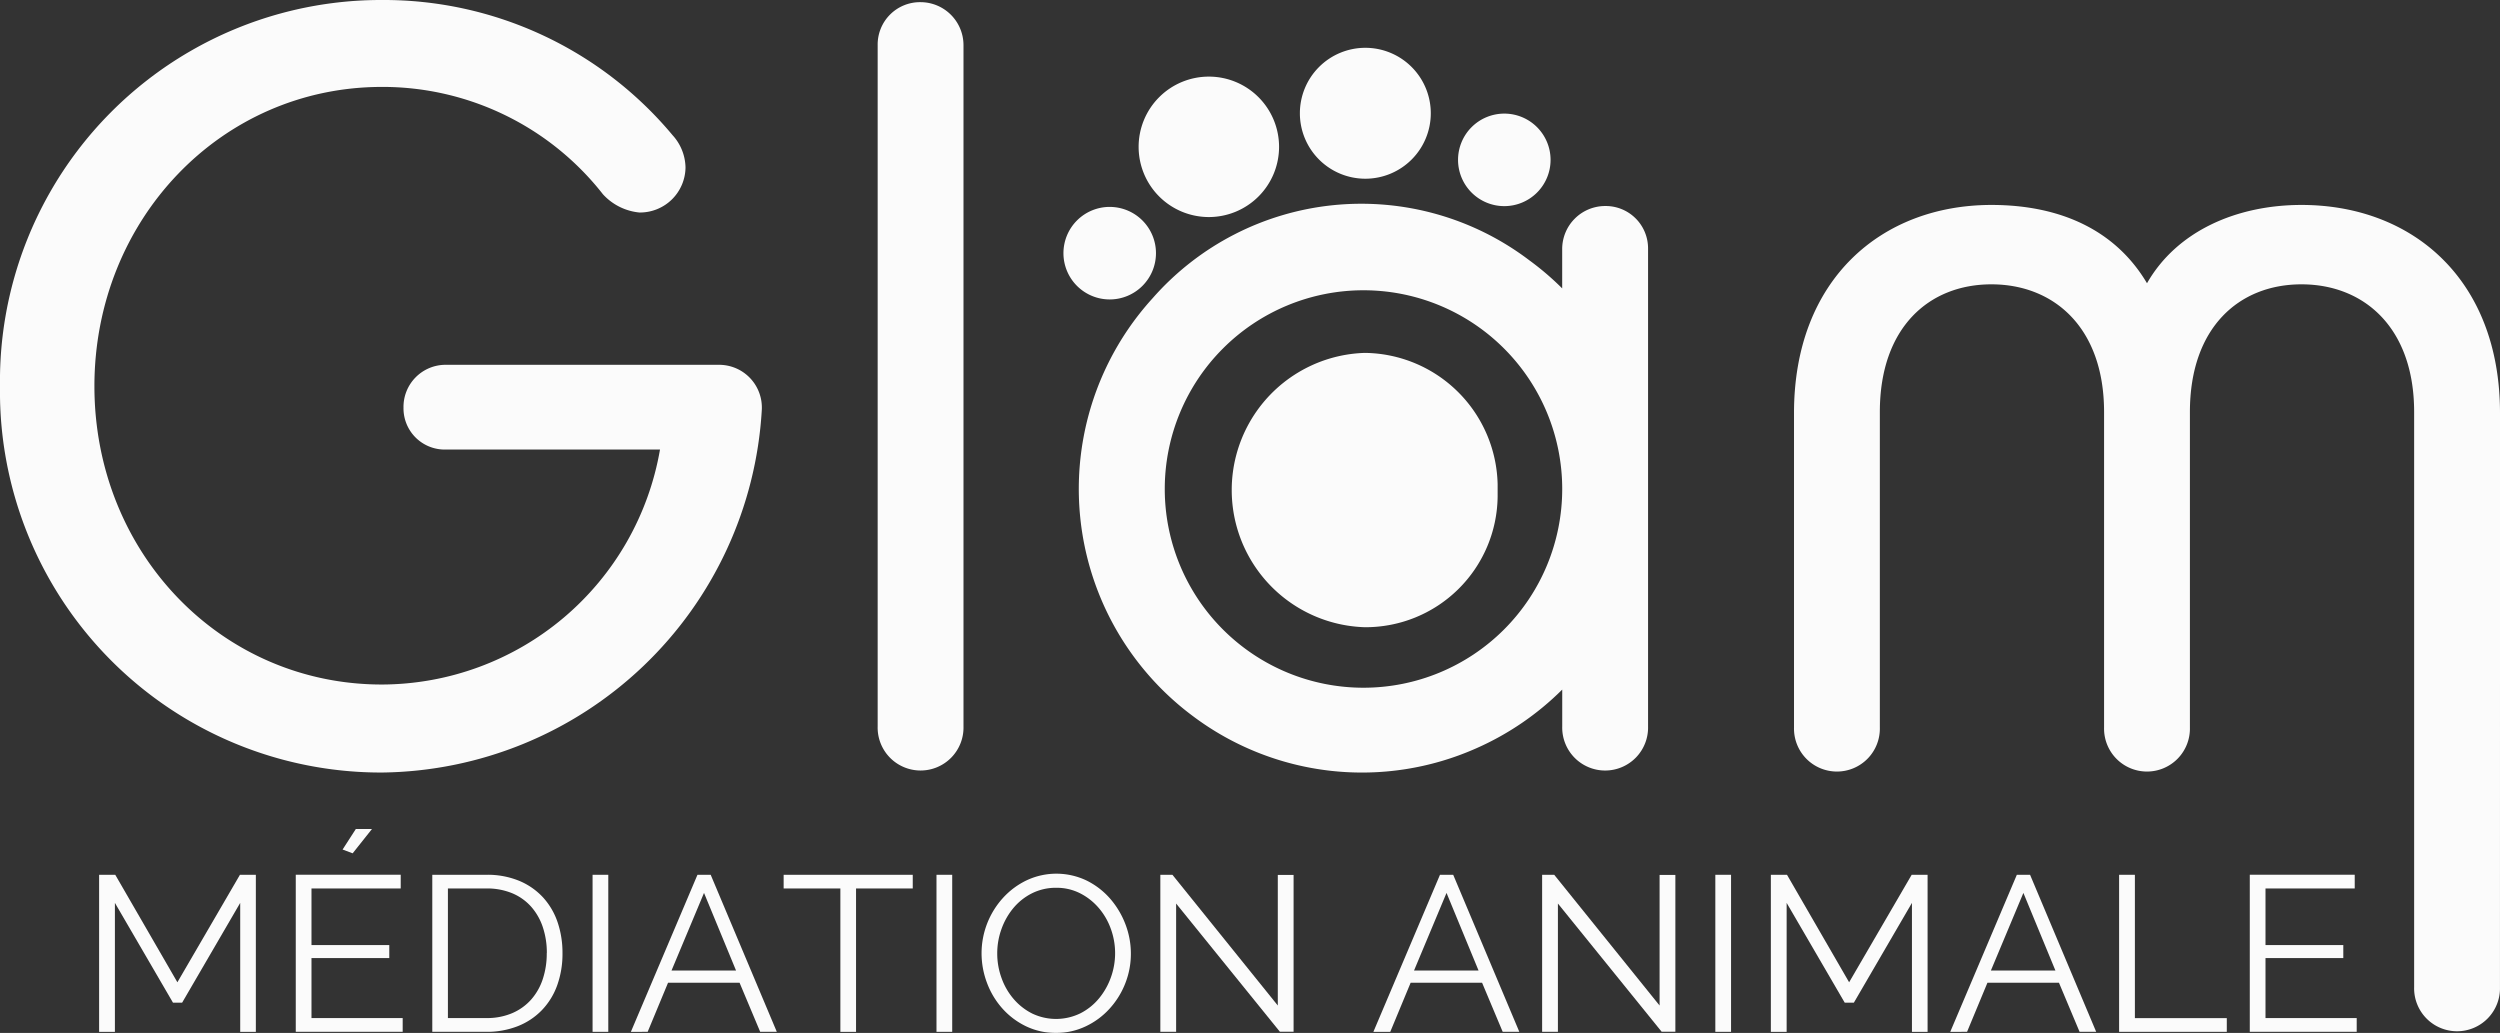
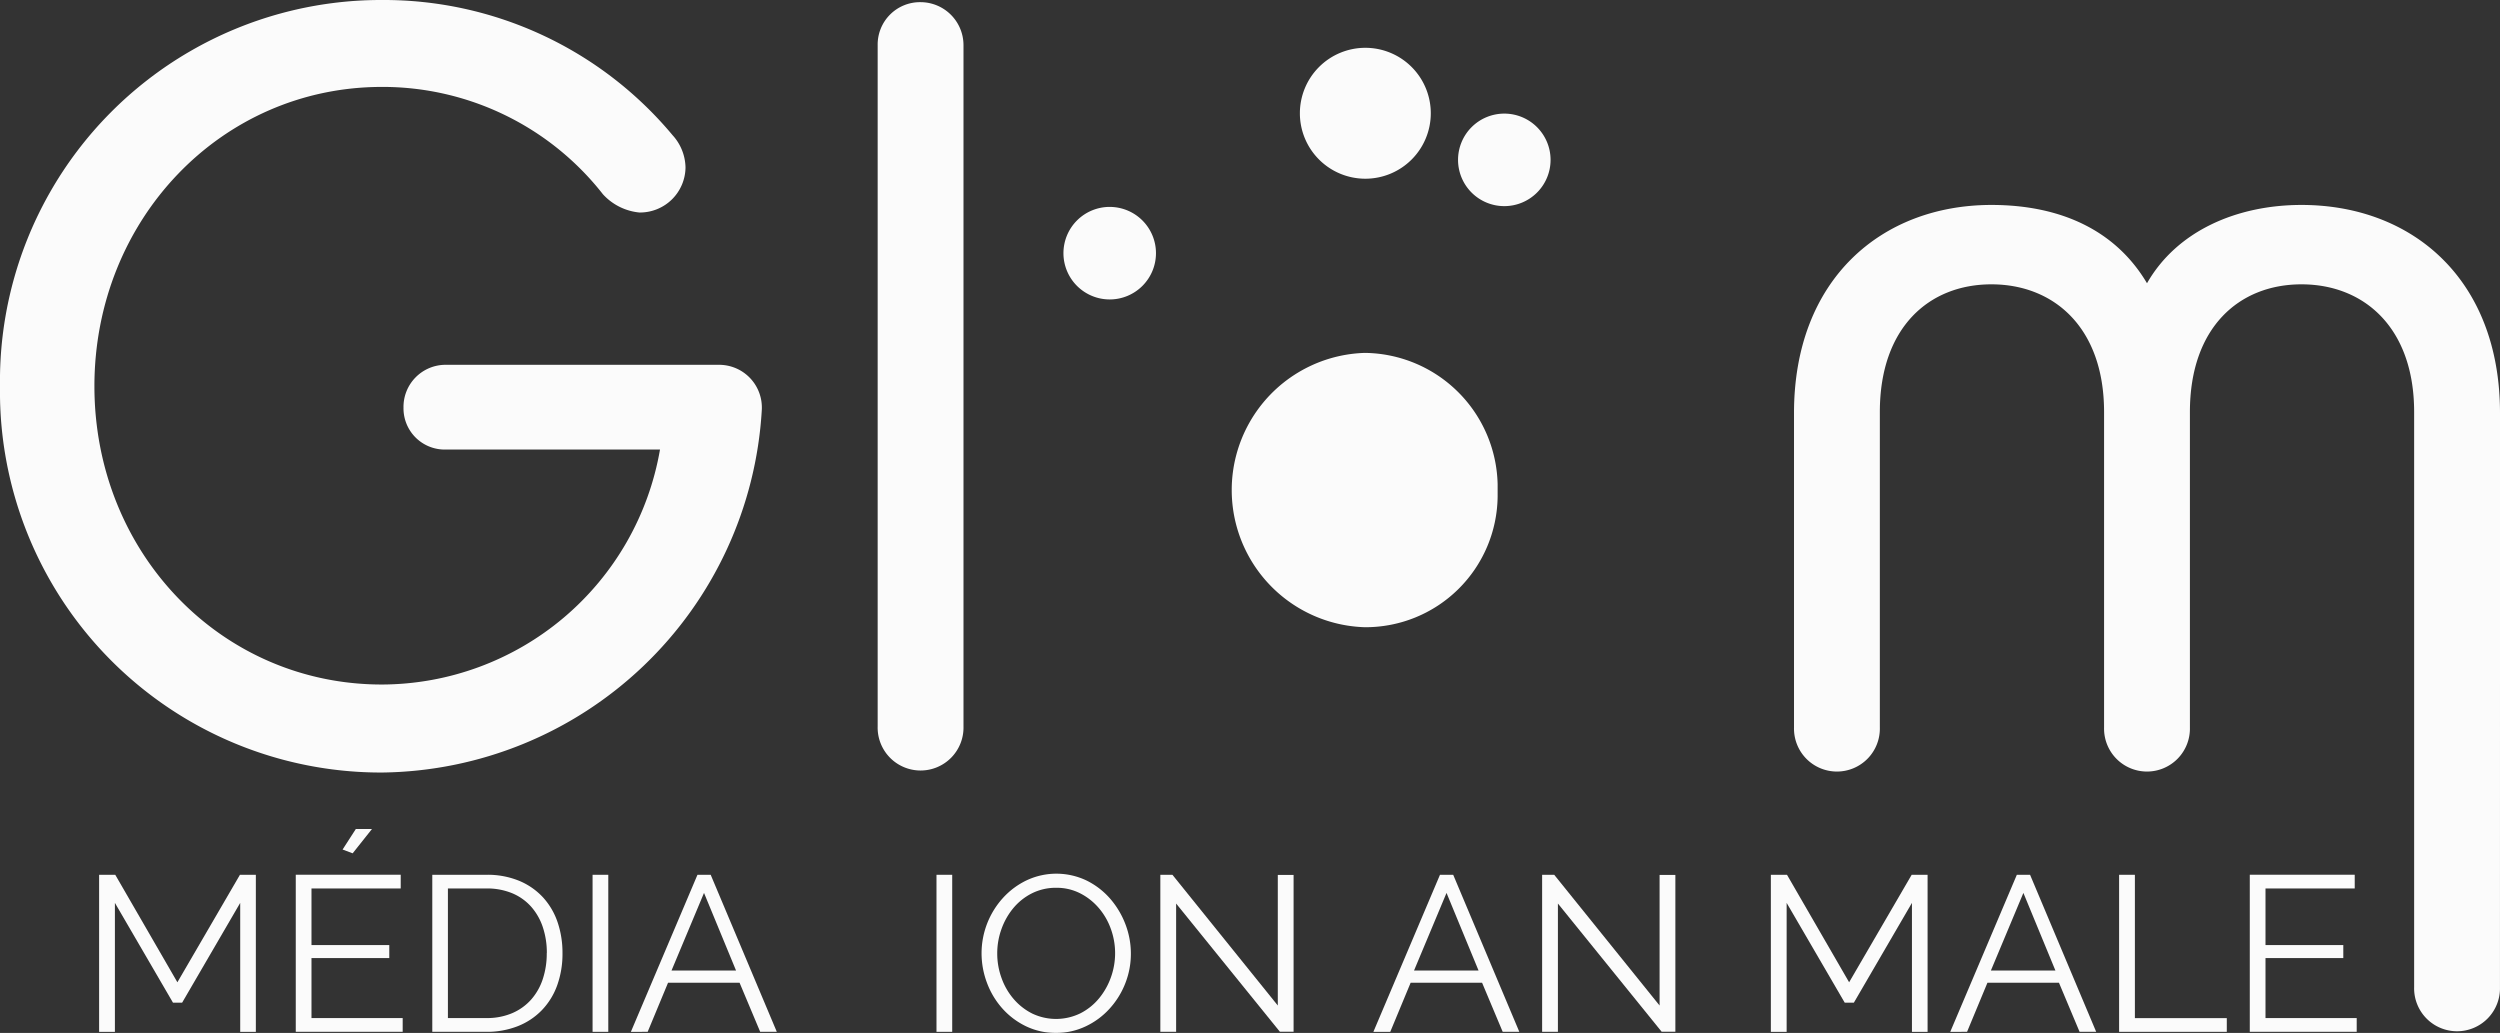
<svg xmlns="http://www.w3.org/2000/svg" width="158.395" height="65.443" viewBox="0 0 158.395 65.443">
  <rect x="0" y="0" width="158.395" height="65.443" fill="#333333" stroke="none" />
  <defs>
    <clipPath id="clip-path">
      <rect id="Rectangle_205" data-name="Rectangle 205" width="158.395" height="65.443" fill="#fff" />
    </clipPath>
  </defs>
  <g id="Groupe_232" data-name="Groupe 232" opacity="0.98">
    <g id="Groupe_231" data-name="Groupe 231" clip-path="url(#clip-path)">
-       <path id="Tracé_193" data-name="Tracé 193" d="M246.4,16.28a4.449,4.449,0,1,1-4.449,4.449A4.449,4.449,0,0,1,246.4,16.28" transform="translate(-169.81 -11.426)" fill="#fff" />
      <path id="Tracé_194" data-name="Tracé 194" d="M280.367,10.16a4.147,4.147,0,1,1-4.147,4.147,4.148,4.148,0,0,1,4.147-4.147" transform="translate(-193.862 -7.131)" fill="#fff" />
      <path id="Tracé_195" data-name="Tracé 195" d="M312.761,24.14a2.931,2.931,0,1,1-2.931,2.931,2.931,2.931,0,0,1,2.931-2.931" transform="translate(-217.451 -16.942)" fill="#fff" />
      <path id="Tracé_196" data-name="Tracé 196" d="M228.911,43.97A2.931,2.931,0,1,1,225.98,46.9a2.931,2.931,0,0,1,2.931-2.931" transform="translate(-158.602 -30.86)" fill="#fff" />
      <path id="Tracé_197" data-name="Tracé 197" d="M270.19,74.99a8.694,8.694,0,0,0,0,17.38,8.371,8.371,0,0,0,8.417-8.28v-.781a8.512,8.512,0,0,0-8.417-8.319" transform="translate(-183.72 -52.631)" fill="#fff" />
      <path id="Tracé_198" data-name="Tracé 198" d="M45.616,23.113h-17.4a2.668,2.668,0,0,0-2.651,2.719,2.612,2.612,0,0,0,2.651,2.651h13.6A17.939,17.939,0,0,1,24.2,43.37c-10.2,0-18.218-8.36-18.218-18.9S14,5.507,24.2,5.507a17.729,17.729,0,0,1,14,6.8,3.589,3.589,0,0,0,2.311,1.157,2.887,2.887,0,0,0,2.922-2.856,3.117,3.117,0,0,0-.817-2.039A23.825,23.825,0,0,0,24.2,0,24.143,24.143,0,0,0,0,24.473,24.143,24.143,0,0,0,24.2,48.946,24.385,24.385,0,0,0,48.266,25.97a2.708,2.708,0,0,0-2.651-2.856" fill="#fff" />
      <path id="Tracé_199" data-name="Tracé 199" d="M189.219.46A2.684,2.684,0,0,0,186.5,3.179V46.347a2.72,2.72,0,1,0,5.438,0V3.179A2.726,2.726,0,0,0,189.219.46" transform="translate(-130.893 -0.323)" fill="#fff" />
-       <path id="Tracé_200" data-name="Tracé 200" d="M262.6,43.457a2.726,2.726,0,0,0-2.719,2.719v2.5a17.91,17.91,0,0,0-2.078-1.777,17.6,17.6,0,0,0-23.871,2.4A17.944,17.944,0,0,0,236.517,75.8,17.834,17.834,0,0,0,254.472,77.8a18,18,0,0,0,5.412-3.706v2.335a2.72,2.72,0,1,0,5.438,0V46.176a2.684,2.684,0,0,0-2.719-2.719m-15.311,30.52a12.591,12.591,0,1,1,12.591-12.591,12.592,12.592,0,0,1-12.591,12.591" transform="translate(-160.904 -30.404)" fill="#fff" />
      <path id="Tracé_201" data-name="Tracé 201" d="M425.95,73.9V56.738c0-8.5-5.576-13.188-12.576-13.188-4.079,0-7.886,1.631-9.789,4.961-1.971-3.33-5.438-4.961-9.857-4.961-6.935,0-12.508,4.69-12.508,13.188V76.655a2.72,2.72,0,1,0,5.438,0V56.669c0-5.37,3.128-8.089,7.069-8.089s7.138,2.719,7.138,8.089V76.655a2.72,2.72,0,1,0,5.438,0V56.669c0-5.37,3.128-8.089,7.069-8.089s7.138,2.719,7.138,8.089V93.11a2.72,2.72,0,1,0,5.438,0Z" transform="translate(-267.555 -30.565)" fill="#fff" />
      <path id="Tracé_202" data-name="Tracé 202" d="M30,195.84v-8.17l-3.679,6.321h-.581l-3.679-6.321v8.17h-1v-9.95h1.023l3.936,6.81,3.963-6.81h1.008v9.95H30Z" transform="translate(-14.781 -130.465)" fill="#fff" />
      <path id="Tracé_203" data-name="Tracé 203" d="M69.624,188.14v.868H62.85v-9.95H69.5v.868H63.846v3.587h4.929v.826H63.846v3.8h5.781ZM66.455,177.7l-.638-.239.838-1.3h1.023Z" transform="translate(-44.111 -123.636)" fill="#fff" />
      <path id="Tracé_204" data-name="Tracé 204" d="M91.86,195.84v-9.95h3.423a5.249,5.249,0,0,1,2.111.394,4.3,4.3,0,0,1,1.506,1.064,4.457,4.457,0,0,1,.909,1.577,6.007,6.007,0,0,1,.3,1.926,5.891,5.891,0,0,1-.34,2.054,4.429,4.429,0,0,1-.972,1.568,4.322,4.322,0,0,1-1.521,1.008,5.306,5.306,0,0,1-1.995.358H91.86Zm7.257-4.991a5.081,5.081,0,0,0-.256-1.646,3.715,3.715,0,0,0-.745-1.3,3.316,3.316,0,0,0-1.2-.847,4.17,4.17,0,0,0-1.634-.3H92.85v8.211h2.43a4.046,4.046,0,0,0,1.655-.316,3.385,3.385,0,0,0,1.2-.868,3.719,3.719,0,0,0,.73-1.3,5.13,5.13,0,0,0,.247-1.634Z" transform="translate(-64.471 -130.465)" fill="#fff" />
      <rect id="Rectangle_202" data-name="Rectangle 202" width="0.996" height="9.95" transform="translate(37.544 55.425)" fill="#fff" />
      <path id="Tracé_205" data-name="Tracé 205" d="M138.279,185.89h.838l4.189,9.95h-1.053l-1.306-3.11h-4.532l-1.291,3.11H134.06Zm2.445,6.068-2.03-4.92-2.06,4.92Z" transform="translate(-94.089 -130.465)" fill="#fff" />
-       <path id="Tracé_206" data-name="Tracé 206" d="M174.7,186.758h-3.593v9.082h-.993v-9.082H166.52v-.868H174.7v.868Z" transform="translate(-116.87 -130.465)" fill="#fff" />
      <rect id="Rectangle_203" data-name="Rectangle 203" width="0.996" height="9.95" transform="translate(59.334 55.425)" fill="#fff" />
      <path id="Tracé_207" data-name="Tracé 207" d="M213.309,195.74a4.332,4.332,0,0,1-1.923-.426,4.789,4.789,0,0,1-1.5-1.136,5.1,5.1,0,0,1-.966-1.619,5.3,5.3,0,0,1-.34-1.864,5.22,5.22,0,0,1,1.363-3.515,4.844,4.844,0,0,1,1.506-1.115,4.437,4.437,0,0,1,3.8.027,4.8,4.8,0,0,1,1.491,1.157,5.4,5.4,0,0,1,.96,1.619,5.194,5.194,0,0,1,.34,1.843,5.093,5.093,0,0,1-.361,1.905,5.174,5.174,0,0,1-1,1.6,4.771,4.771,0,0,1-1.5,1.106A4.317,4.317,0,0,1,213.309,195.74Zm-3.736-5.045a4.533,4.533,0,0,0,.271,1.562,4.172,4.172,0,0,0,.766,1.33,3.777,3.777,0,0,0,1.178.924,3.508,3.508,0,0,0,3.068-.021,3.716,3.716,0,0,0,1.178-.954,4.409,4.409,0,0,0,.745-1.33,4.522,4.522,0,0,0-.015-3.077,4.187,4.187,0,0,0-.775-1.324,3.847,3.847,0,0,0-1.178-.918,3.289,3.289,0,0,0-1.506-.343,3.385,3.385,0,0,0-1.547.358,3.69,3.69,0,0,0-1.178.945,4.373,4.373,0,0,0-.745,1.33,4.485,4.485,0,0,0-.262,1.515Z" transform="translate(-146.39 -130.296)" fill="#fff" />
      <path id="Tracé_208" data-name="Tracé 208" d="M247.576,187.712v8.128h-1v-9.95h.766l6.676,8.283V185.9h1v9.935h-.868l-6.577-8.128Z" transform="translate(-173.059 -130.465)" fill="#fff" />
      <path id="Tracé_209" data-name="Tracé 209" d="M296.059,185.89h.838l4.189,9.95h-1.053l-1.306-3.11H294.2l-1.291,3.11H291.84Zm2.445,6.068-2.03-4.92-2.06,4.92Z" transform="translate(-204.825 -130.465)" fill="#fff" />
      <path id="Tracé_210" data-name="Tracé 210" d="M328.706,187.712v8.128h-1v-9.95h.766l6.676,8.283V185.9h1v9.935h-.868l-6.577-8.128Z" transform="translate(-230 -130.465)" fill="#fff" />
-       <rect id="Rectangle_204" data-name="Rectangle 204" width="0.996" height="9.95" transform="translate(108.68 55.425)" fill="#fff" />
      <path id="Tracé_211" data-name="Tracé 211" d="M385.246,195.84v-8.17l-3.679,6.321h-.581l-3.679-6.321v8.17h-1v-9.95h1.023l3.936,6.81,3.963-6.81h1.008v9.95h-.993Z" transform="translate(-264.109 -130.465)" fill="#fff" />
      <path id="Tracé_212" data-name="Tracé 212" d="M418.639,185.89h.838l4.189,9.95h-1.052l-1.306-3.11h-4.532l-1.291,3.11H414.42Zm2.445,6.068-2.03-4.92-2.06,4.92Z" transform="translate(-290.856 -130.465)" fill="#fff" />
      <path id="Tracé_213" data-name="Tracé 213" d="M450.3,195.84v-9.95h1v9.082h5.823v.868Z" transform="translate(-316.038 -130.465)" fill="#fff" />
      <path id="Tracé_214" data-name="Tracé 214" d="M484.844,194.962v.868H478.07v-9.95h6.649v.868h-5.653v3.587h4.929v.826h-4.929v3.8h5.781Z" transform="translate(-335.528 -130.458)" fill="#fff" />
    </g>
  </g>
</svg>